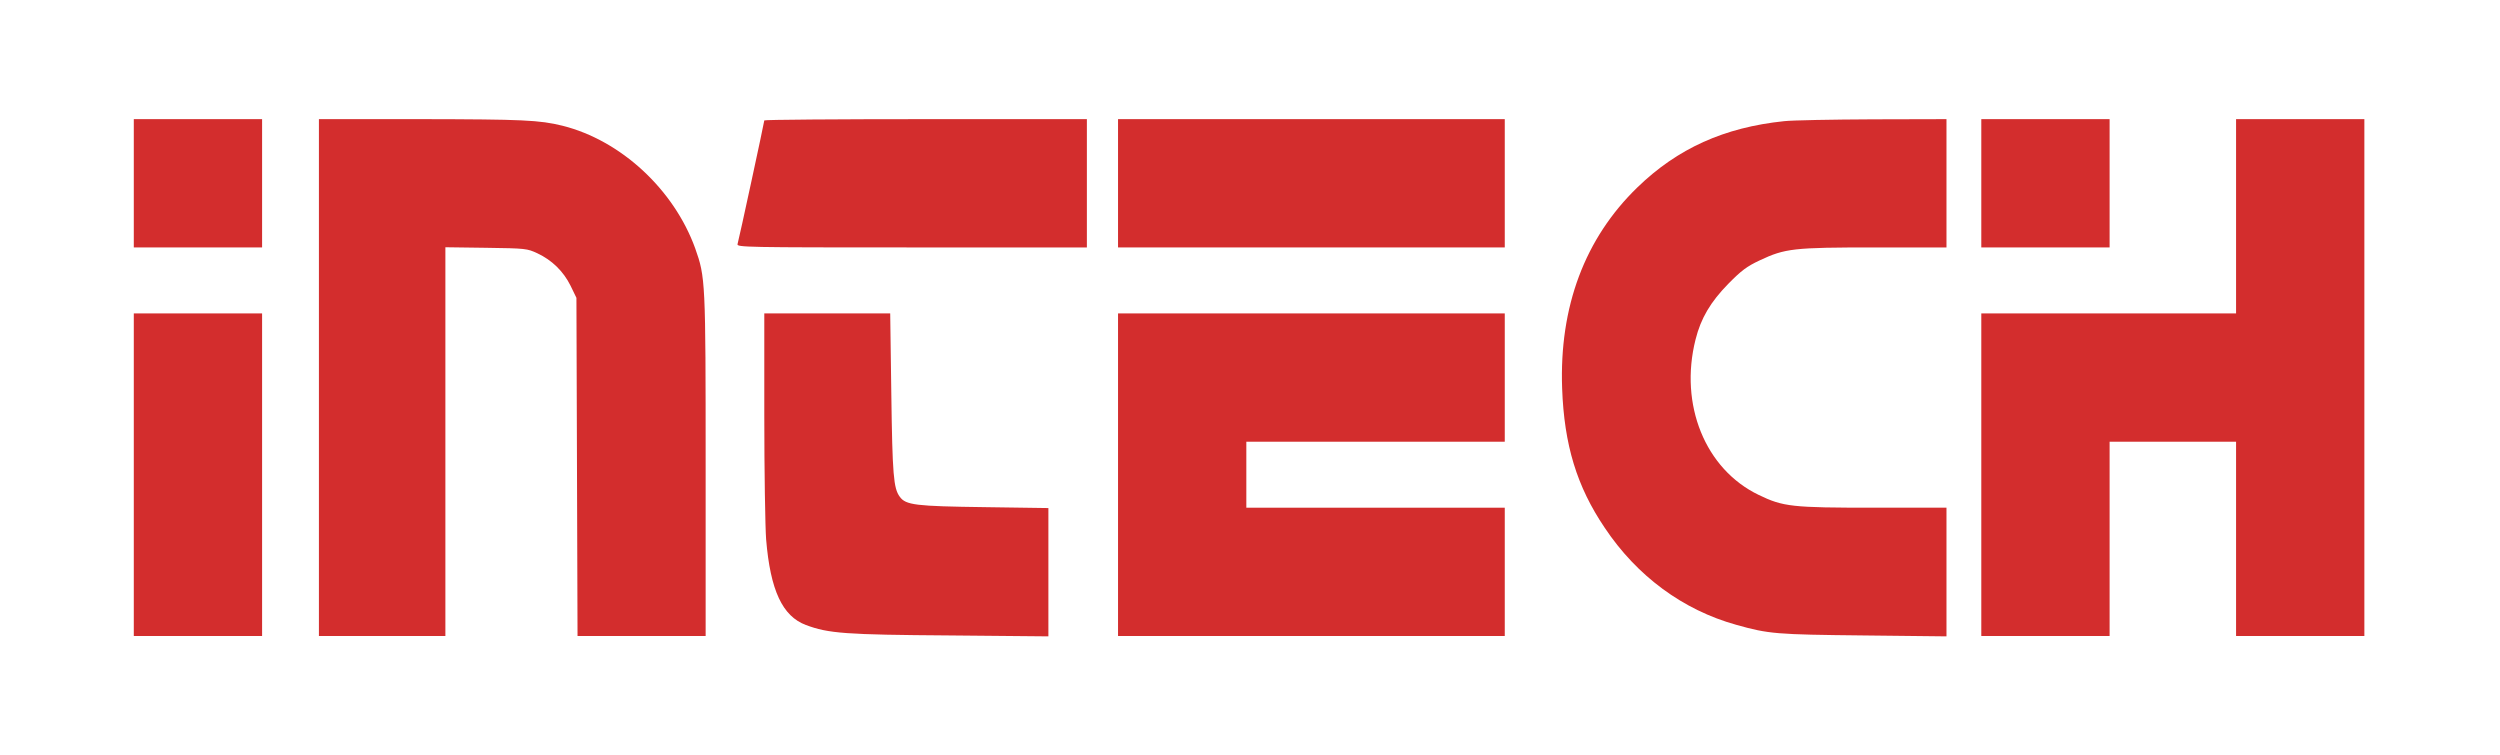
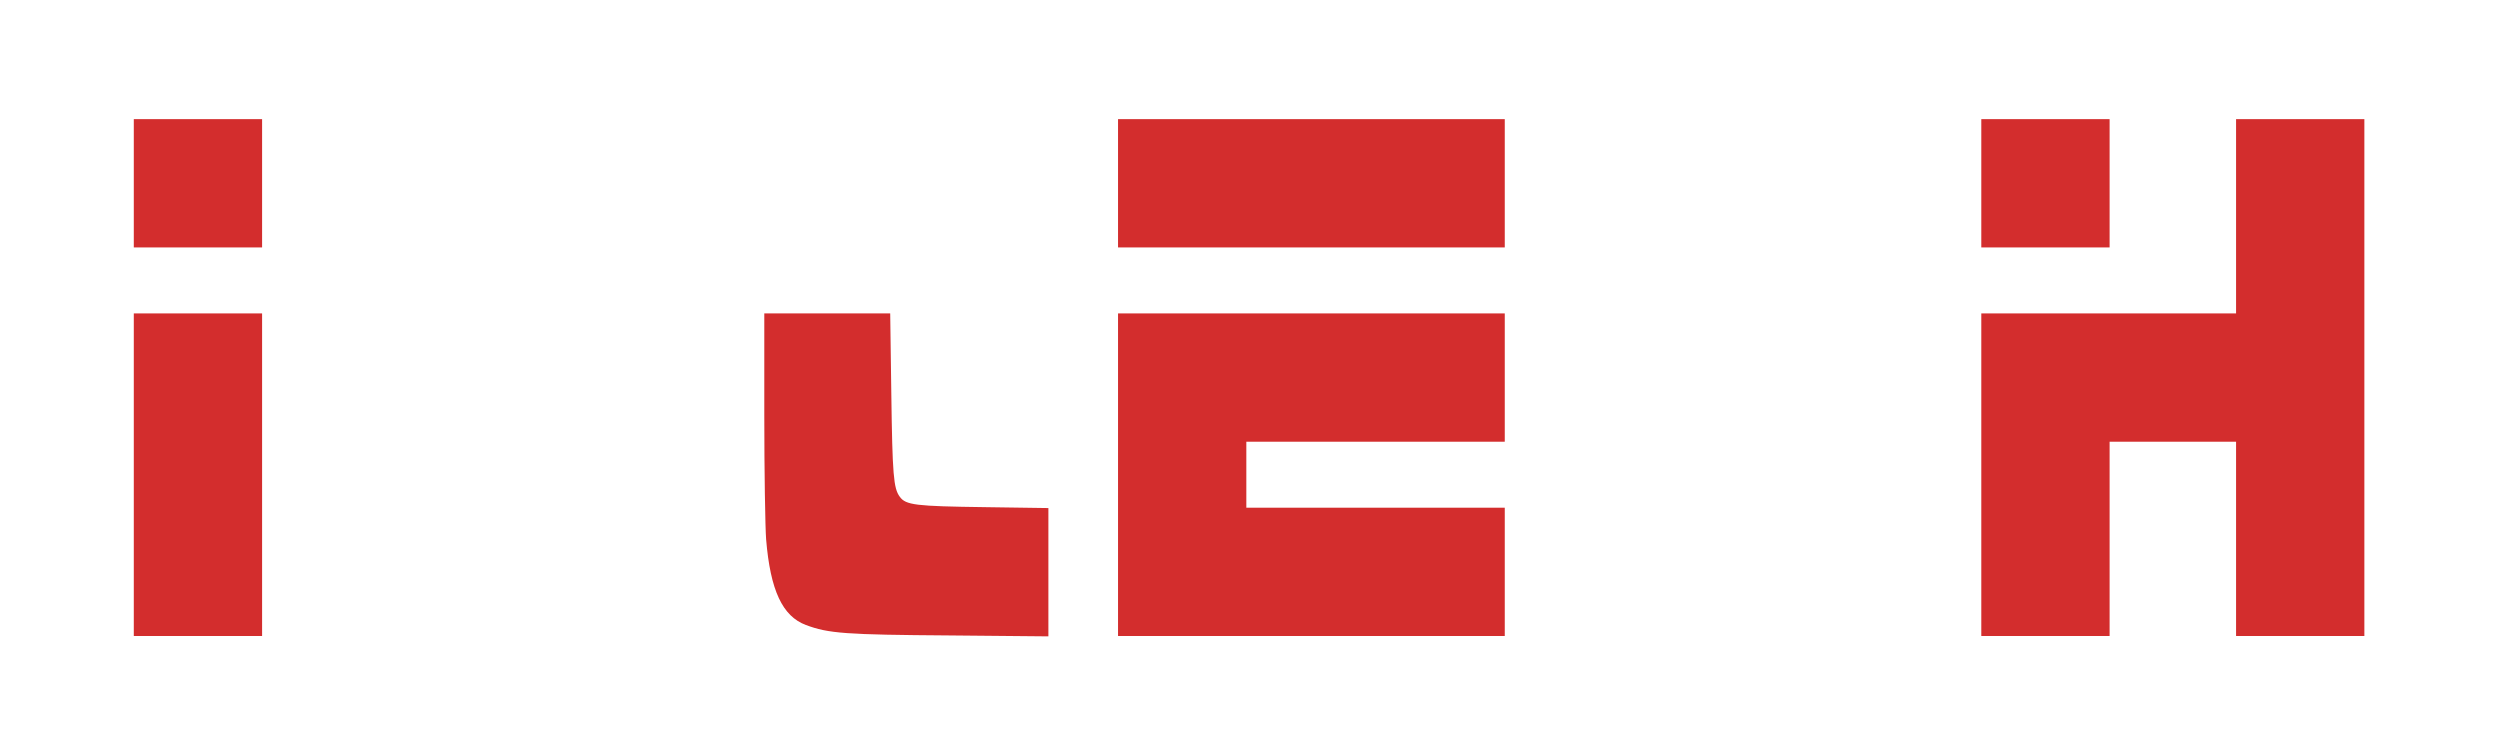
<svg xmlns="http://www.w3.org/2000/svg" version="1.0" width="1364pt" height="412pt" viewBox="0 0 1364 412" preserveAspectRatio="xMidYMid meet">
  <g transform="translate(0,412) scale(0.1,-0.1)" fill="#d32d2d" stroke="none">
    <path d="M730 3120 l0 -350 350 0 350 0 0 350 0 350 -350 0 -350 0 0 -350z" />
-     <path d="M1740 2060 l0 -1410 345 0 345 0 0 1061 0 1060 223 -3 c216 -3 223 -4 279 -30 79 -37 142 -98 181 -177 l32 -66 3 -922 3 -923 349 0 350 0 0 928 c0 1011 -1 1029 -57 1187 -116 321 -405 589 -724 669 -126 31 -217 35 -771 36 l-558 0 0 -1410z" />
-     <path d="M4170 3463 c0 -9 -139 -653 -146 -675 -5 -17 45 -18 950 -18 l956 0 0 350 0 350 -880 0 c-484 0 -880 -3 -880 -7z" />
    <path d="M6100 3120 l0 -350 1055 0 1055 0 0 350 0 350 -1055 0 -1055 0 0 -350z" />
-     <path d="M9735 3459 c-328 -34 -582 -149 -801 -361 -287 -278 -427 -651 -411 -1097 11 -308 80 -535 232 -760 176 -264 427 -449 718 -530 177 -50 219 -53 695 -58 l452 -5 0 351 0 351 -395 0 c-449 0 -496 5 -630 70 -291 140 -434 492 -344 848 29 116 82 205 179 304 71 72 100 94 170 127 140 66 185 71 630 71 l390 0 0 350 0 350 -402 -1 c-222 -1 -439 -5 -483 -10z" />
    <path d="M10810 3120 l0 -350 350 0 350 0 0 350 0 350 -350 0 -350 0 0 -350z" />
    <path d="M12200 2940 l0 -530 -695 0 -695 0 0 -880 0 -880 350 0 350 0 0 530 0 530 345 0 345 0 0 -530 0 -530 350 0 350 0 0 1410 0 1410 -350 0 -350 0 0 -530z" />
-     <path d="M730 1530 l0 -880 350 0 350 0 0 880 0 880 -350 0 -350 0 0 -880z" />
+     <path d="M730 1530 l0 -880 350 0 350 0 0 880 0 880 -350 0 -350 0 0 -880" />
    <path d="M4170 1853 c0 -307 5 -611 10 -676 23 -278 89 -419 217 -467 123 -46 213 -53 786 -57 l537 -5 0 350 0 350 -347 5 c-378 5 -431 11 -464 57 -34 46 -40 119 -46 563 l-6 437 -343 0 -344 0 0 -557z" />
    <path d="M6100 1530 l0 -880 1055 0 1055 0 0 350 0 350 -705 0 -705 0 0 180 0 180 705 0 705 0 0 350 0 350 -1055 0 -1055 0 0 -880z" />
  </g>
</svg>